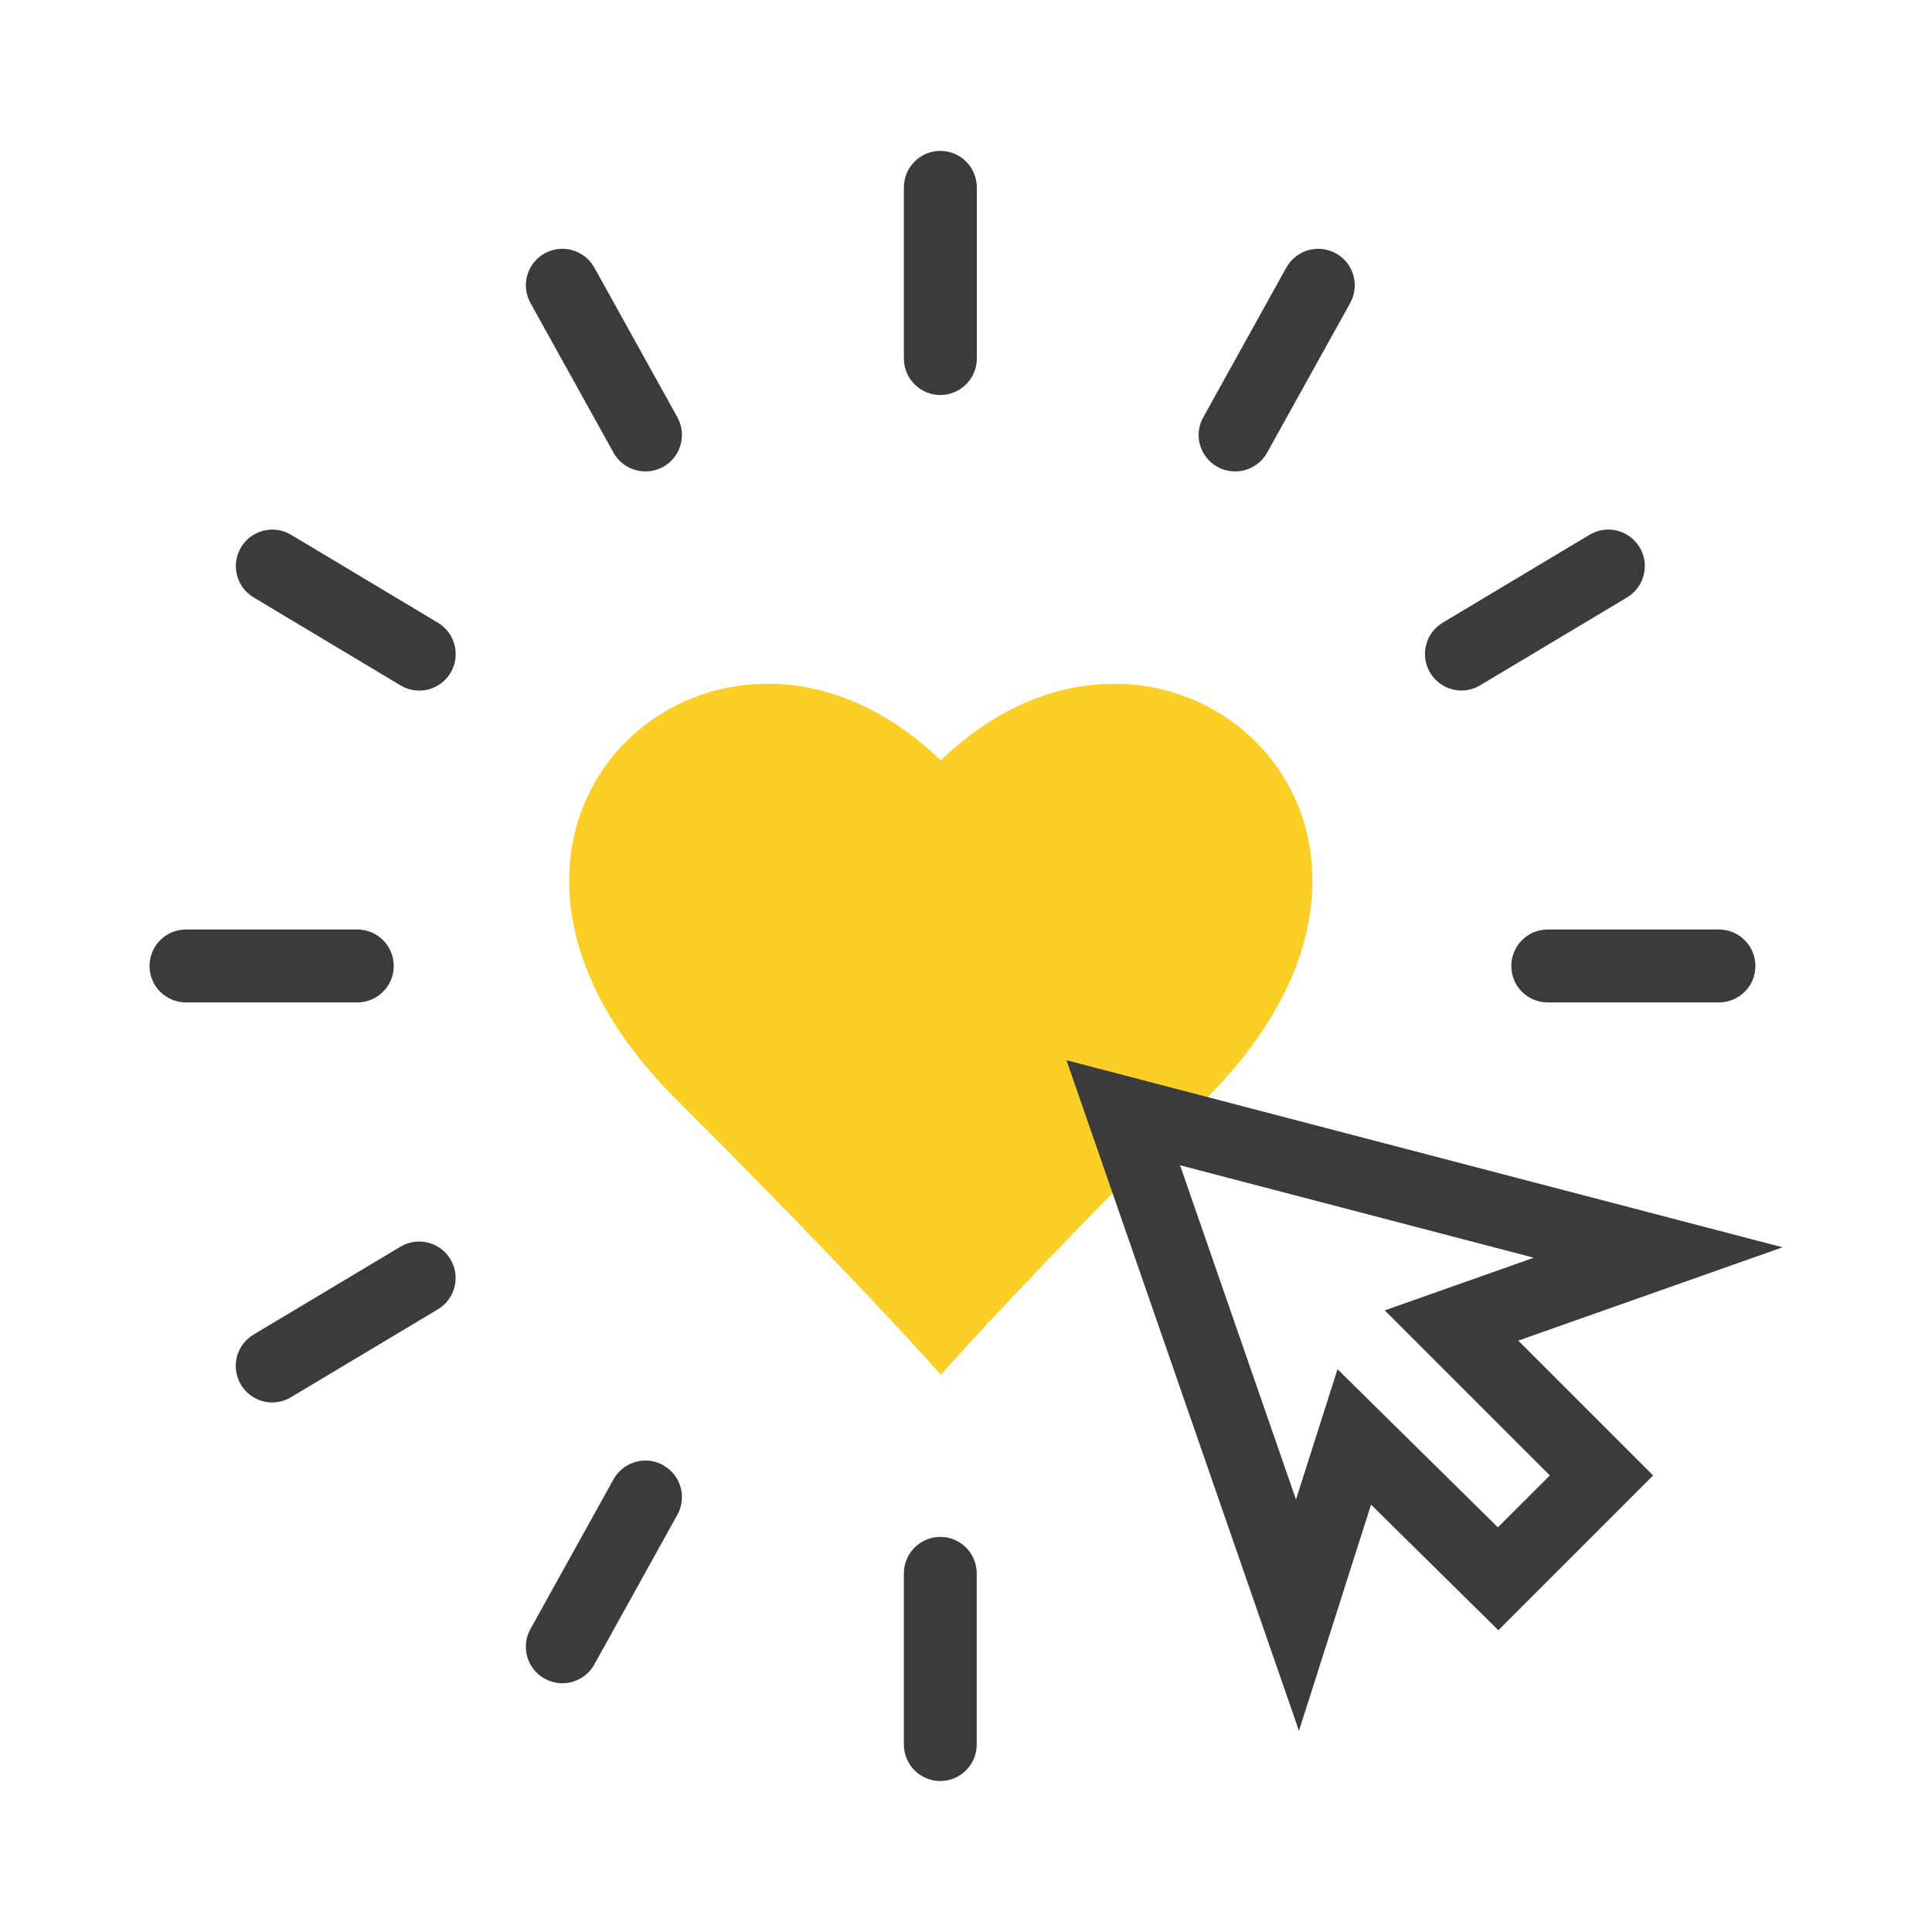
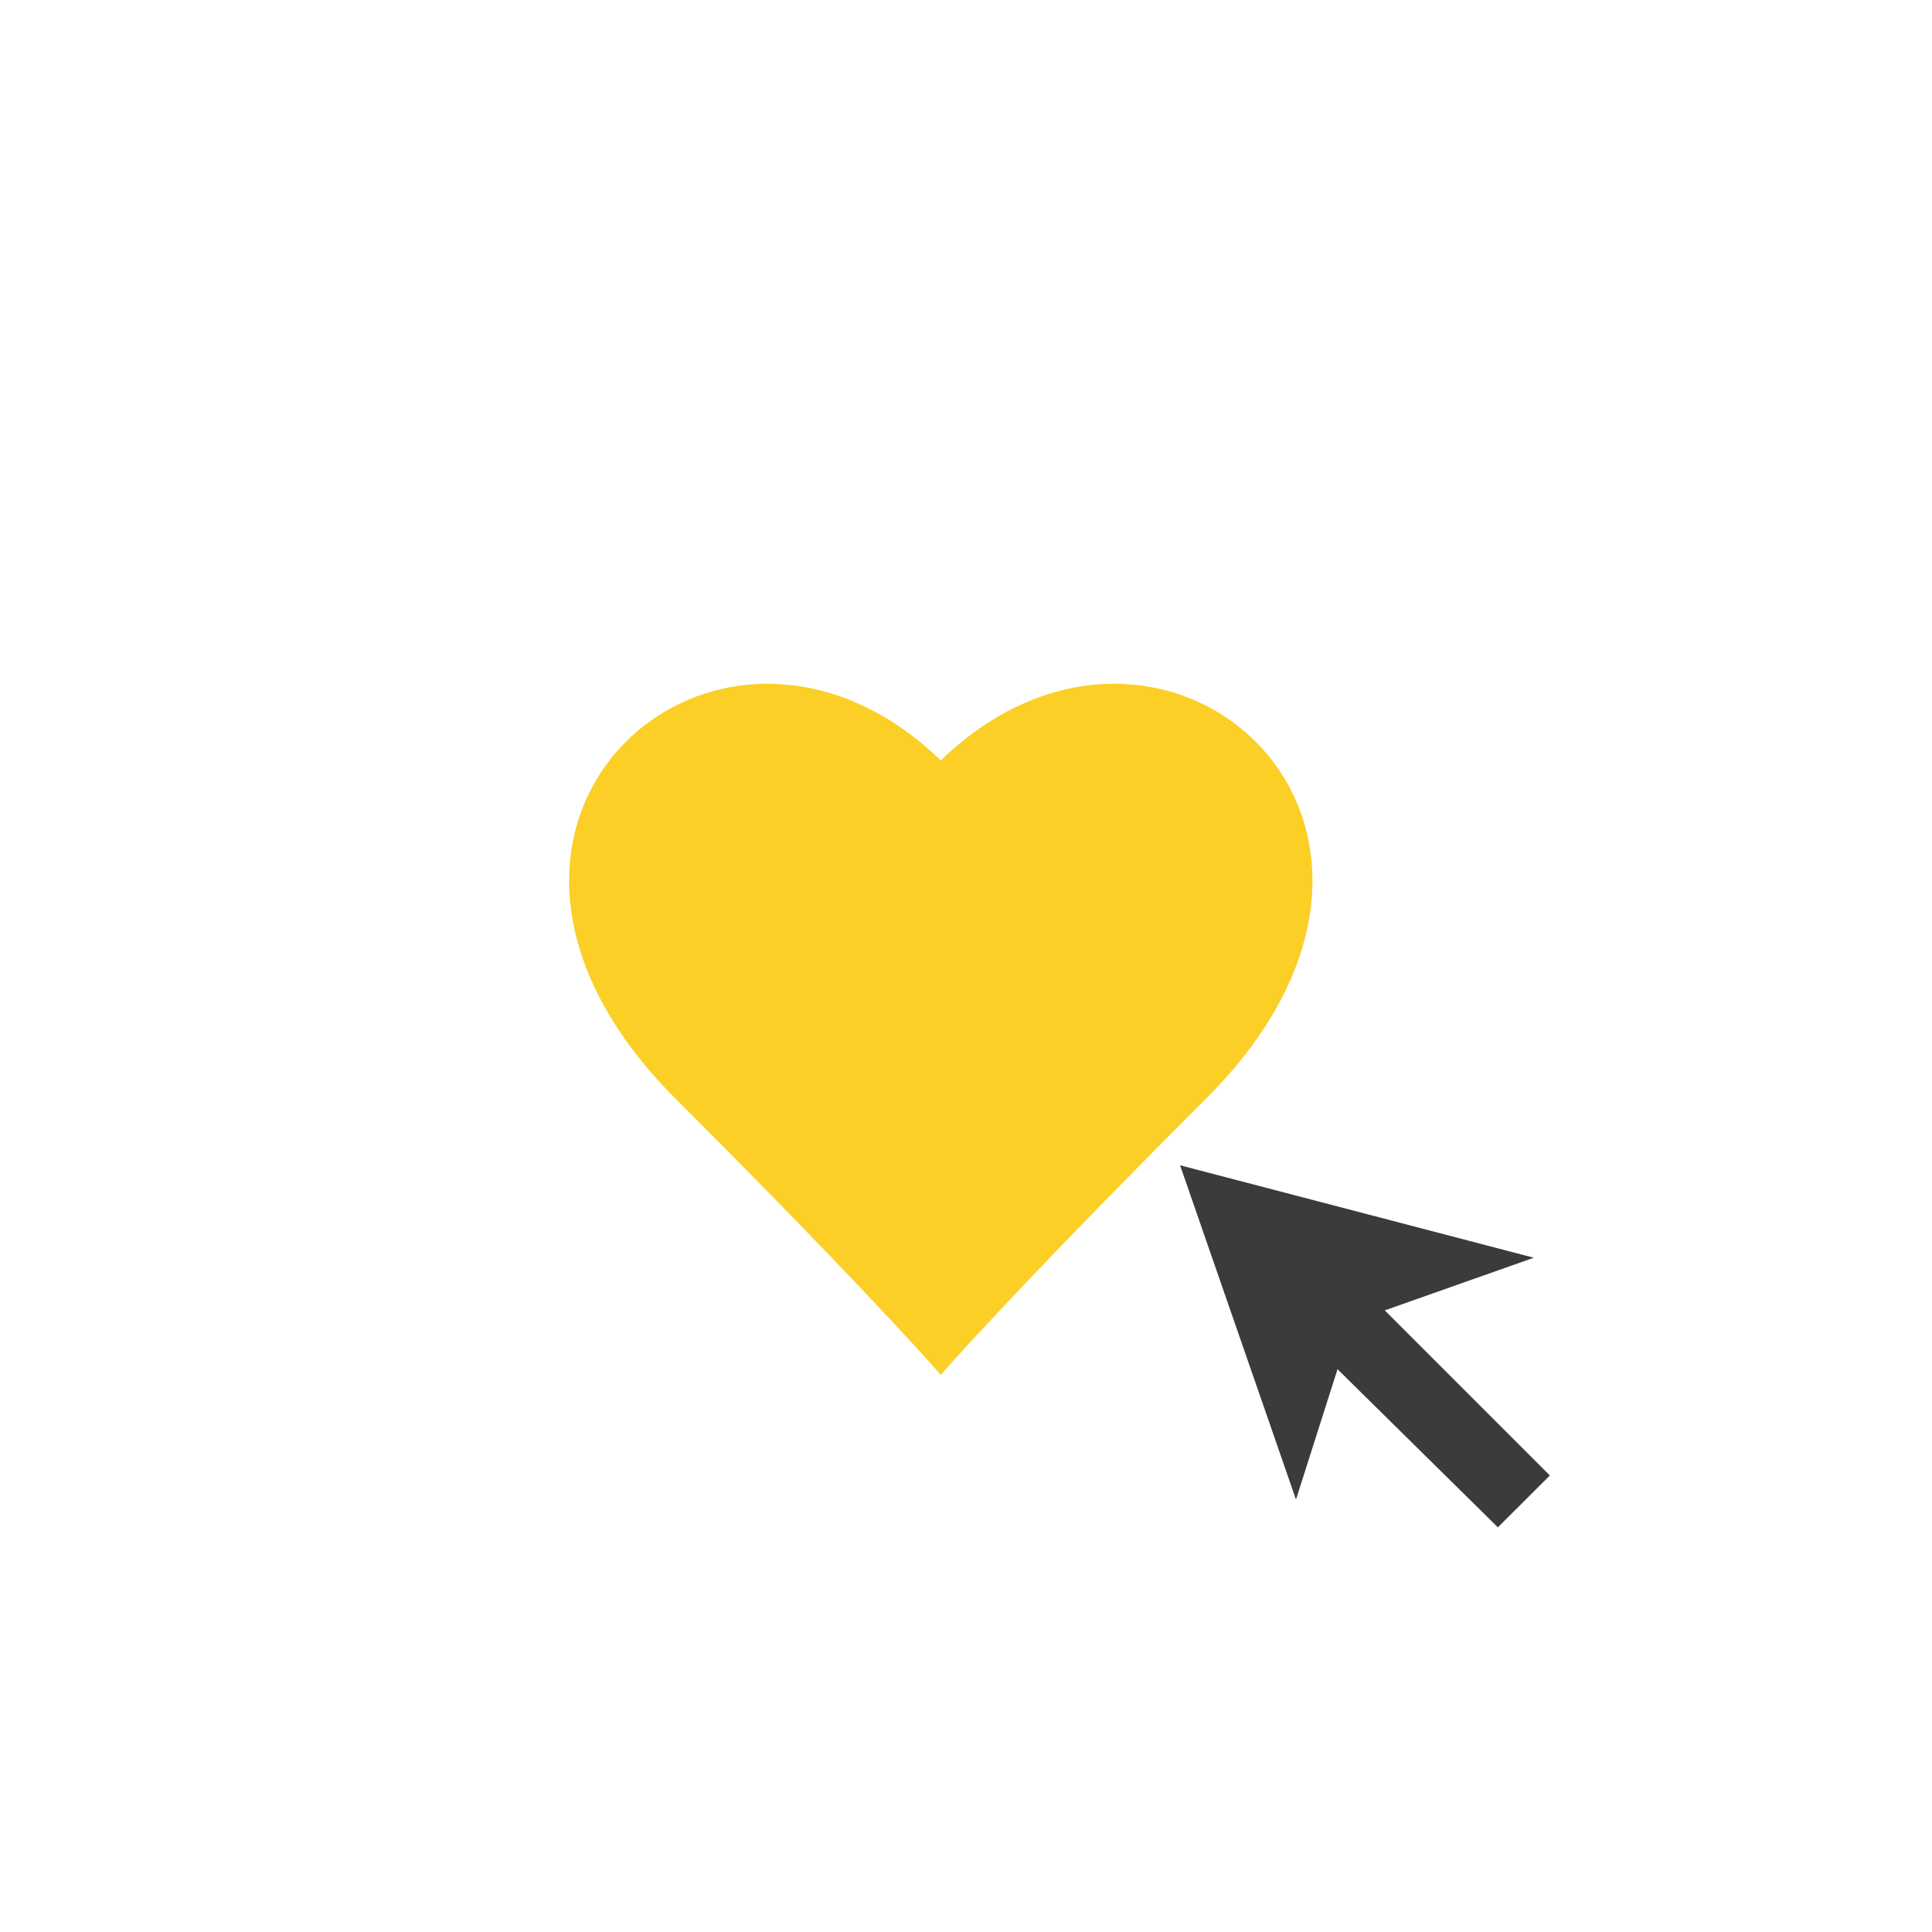
<svg xmlns="http://www.w3.org/2000/svg" id="_3" viewBox="0 0 200 200">
  <path d="M97.39,78.72c-23.05-22.32-55.83,6.64-27.48,34.99,17.45,17.45,25.13,25.95,27.48,28.61,2.35-2.66,10.03-11.16,27.48-28.61,28.35-28.35-4.42-57.31-27.48-34.99Z" style="fill:#fbcf26;" />
-   <path d="M177.94,96.22h-17.72c-2.08,0-3.77,1.69-3.77,3.78s1.69,3.77,3.77,3.77h17.72c2.09,0,3.78-1.69,3.78-3.77s-1.69-3.78-3.78-3.78ZM40.76,100c0-2.09-1.69-3.78-3.78-3.78h-17.72c-2.09,0-3.78,1.69-3.78,3.78s1.69,3.77,3.78,3.77h17.72c2.09,0,3.78-1.69,3.78-3.77ZM97.34,159.1c-2.08,0-3.77,1.69-3.77,3.77v17.72c0,2.09,1.69,3.78,3.77,3.78s3.77-1.69,3.77-3.78v-17.72c0-2.08-1.69-3.77-3.77-3.77ZM97.34,15.62c-2.08,0-3.77,1.69-3.77,3.78v17.72c0,2.08,1.69,3.77,3.77,3.77s3.78-1.69,3.78-3.77v-17.72c0-2.09-1.7-3.78-3.78-3.78ZM41.45,129.06l-15.21,9.1c-1.79,1.07-2.37,3.39-1.3,5.18.71,1.18,1.96,1.84,3.24,1.84.66,0,1.33-.17,1.94-.54l15.21-9.1c1.79-1.07,2.37-3.39,1.3-5.18-1.07-1.79-3.39-2.37-5.18-1.3ZM169.73,56.66c-1.07-1.79-3.39-2.38-5.18-1.3l-15.2,9.1c-1.79,1.07-2.37,3.39-1.3,5.18.71,1.18,1.96,1.84,3.24,1.84.66,0,1.33-.17,1.94-.54l15.21-9.1c1.78-1.07,2.37-3.39,1.3-5.18ZM68.65,151.67c-1.82-1.01-4.12-.36-5.14,1.47l-8.6,15.5c-1.01,1.82-.36,4.12,1.47,5.13.58.32,1.21.48,1.83.48,1.33,0,2.62-.7,3.31-1.94l8.6-15.5c1.01-1.82.36-4.12-1.47-5.13ZM138.29,26.23c-1.83-1.01-4.12-.35-5.13,1.47l-8.6,15.5c-1.02,1.82-.36,4.12,1.47,5.13.58.32,1.21.47,1.83.47,1.33,0,2.62-.7,3.31-1.94l8.6-15.49c1.01-1.83.36-4.12-1.47-5.14ZM26.25,61.84l15.21,9.11c.61.36,1.28.54,1.94.54,1.28,0,2.54-.66,3.24-1.84,1.07-1.79.48-4.11-1.3-5.18l-15.21-9.11c-1.79-1.07-4.11-.49-5.18,1.3-1.07,1.79-.49,4.11,1.3,5.18ZM61.52,27.7c-1.01-1.82-3.31-2.48-5.14-1.47-1.82,1.01-2.48,3.31-1.47,5.13l8.6,15.5c.69,1.24,1.98,1.94,3.31,1.94.62,0,1.25-.15,1.83-.47,1.82-1.01,2.48-3.31,1.47-5.14l-8.6-15.5Z" style="fill:#3b3b3b;" />
-   <path d="M110.39,109.75l74.14,19.37-27.36,9.66,13.96,13.96-16.02,16.02-13.18-13-7.46,23.41-24.07-69.42ZM155.06,158.11l5.38-5.37-17.09-17.09,15.43-5.45-36.62-9.57,12,34.6,4.3-13.49,16.6,16.37h0Z" style="fill:#3b3b3b;" />
+   <path d="M110.39,109.75ZM155.06,158.11l5.38-5.37-17.09-17.09,15.43-5.45-36.62-9.57,12,34.6,4.3-13.49,16.6,16.37h0Z" style="fill:#3b3b3b;" />
</svg>